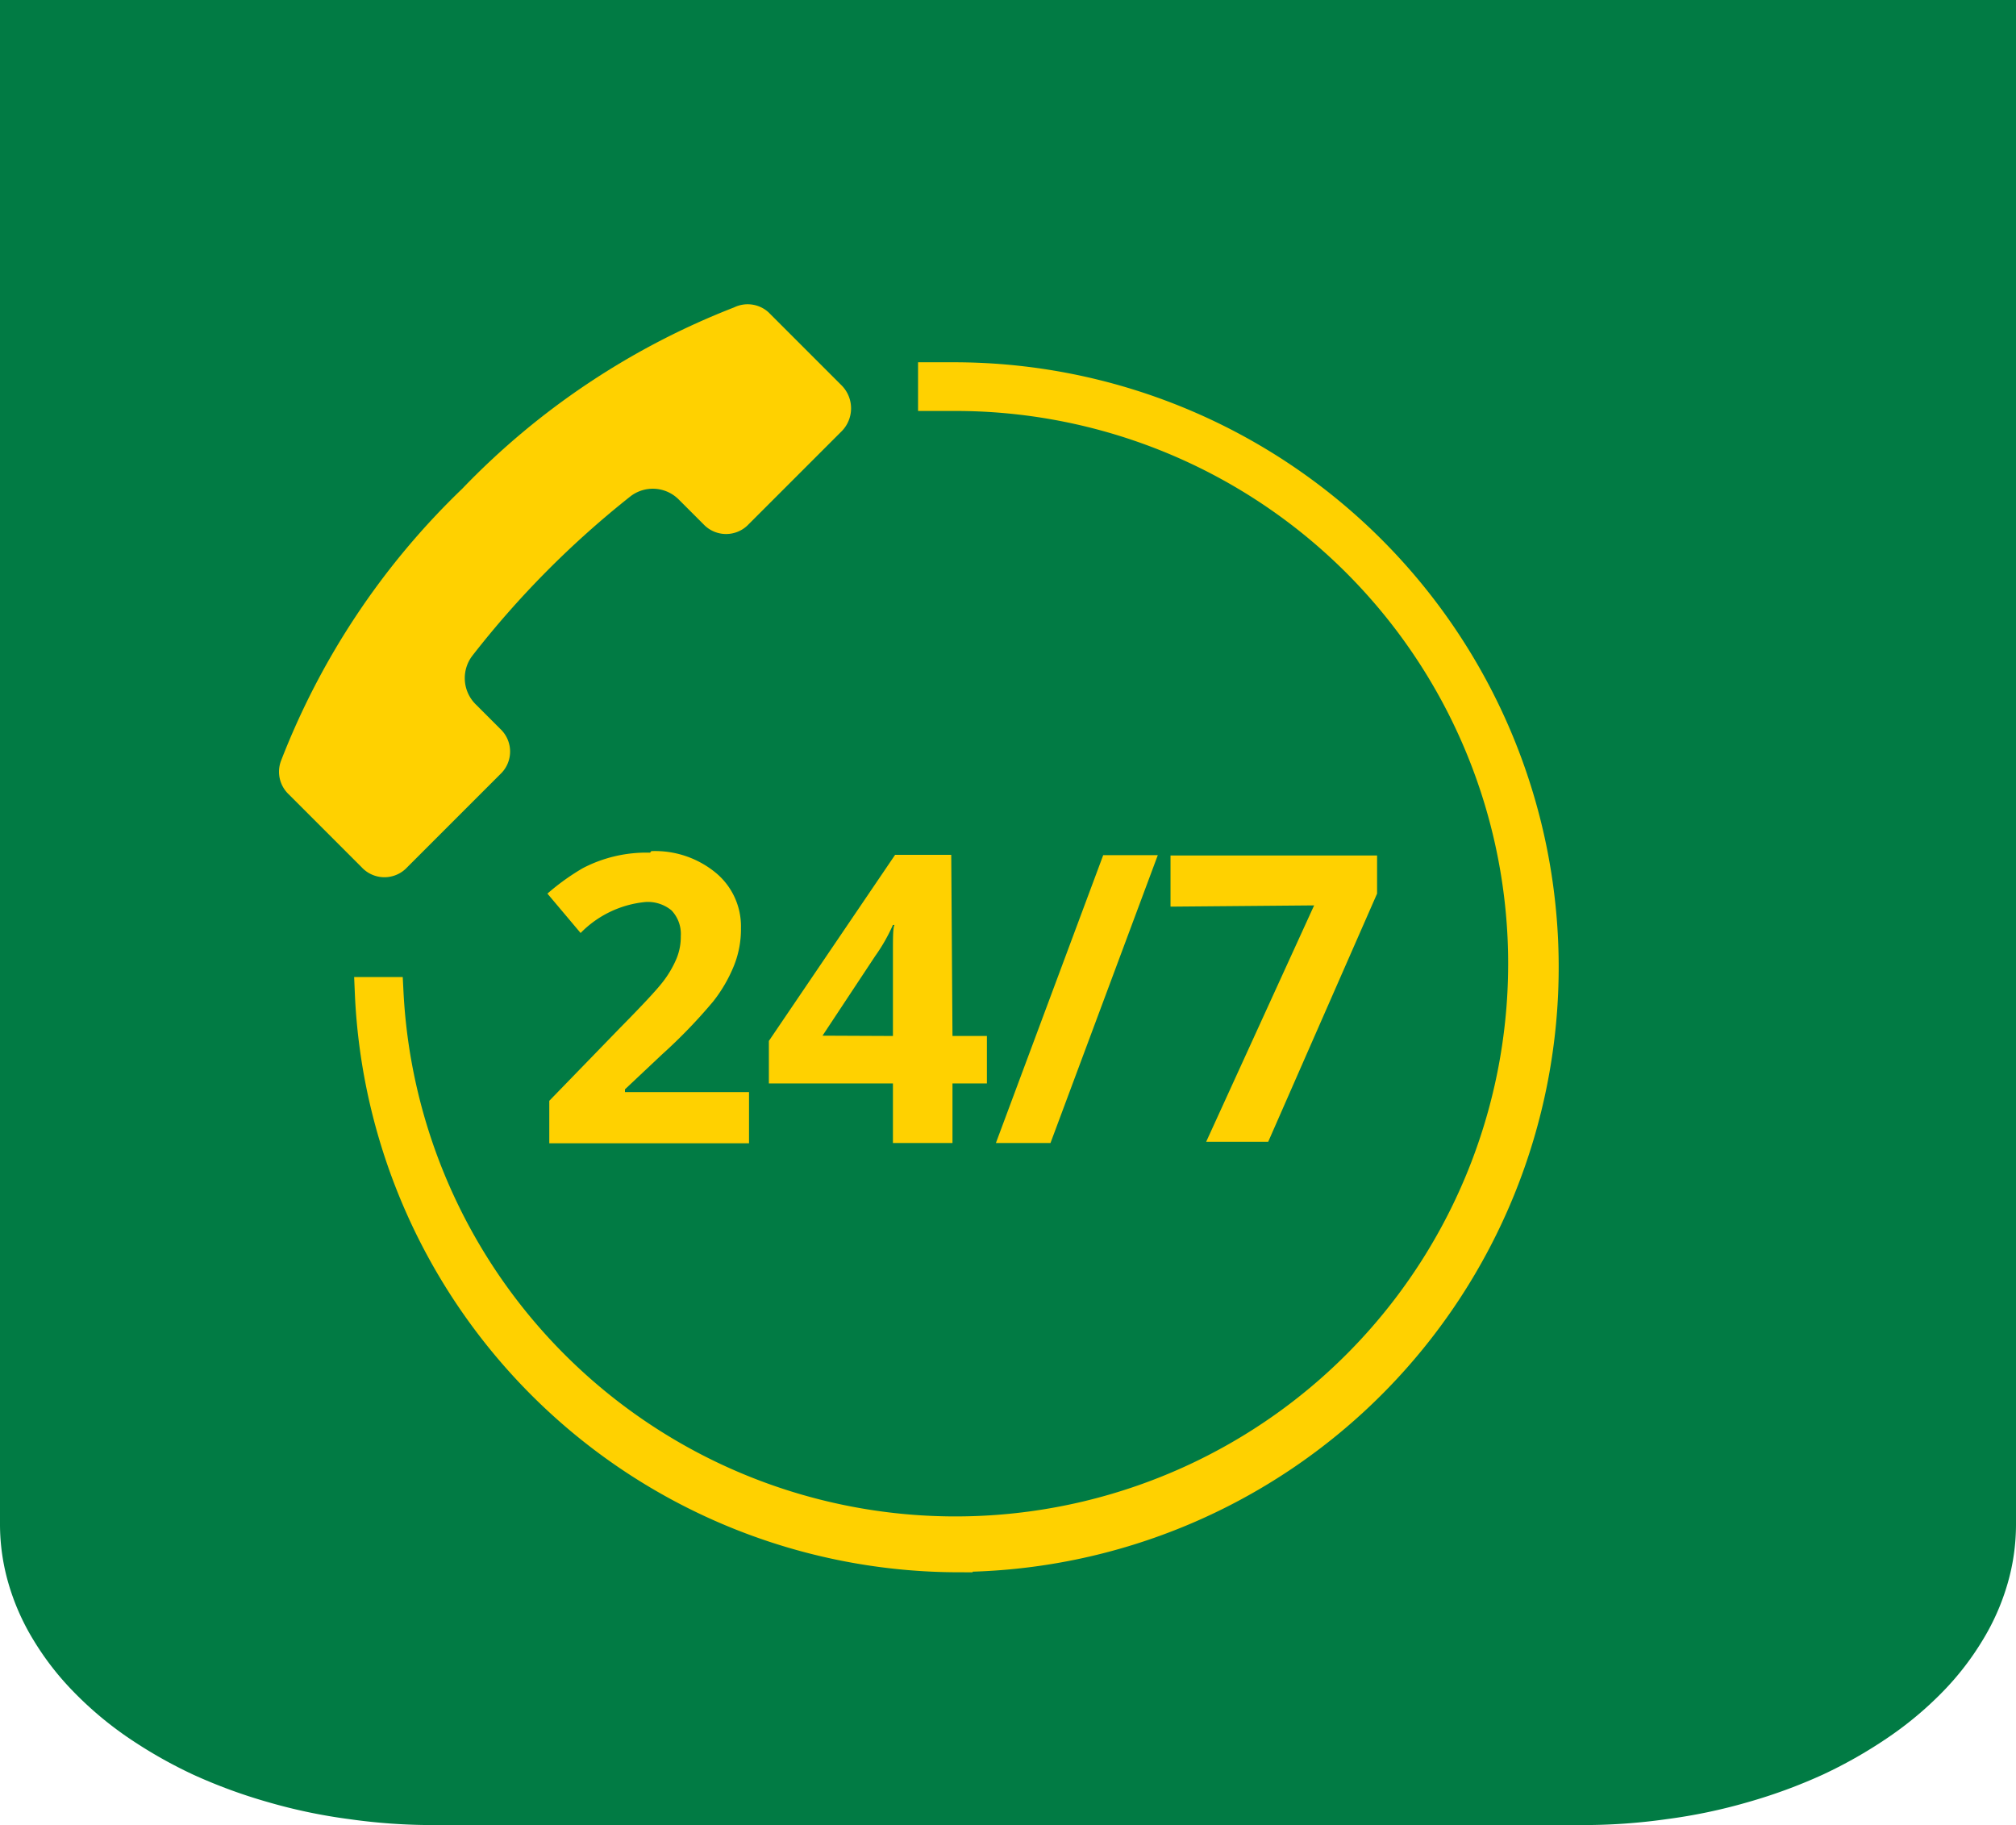
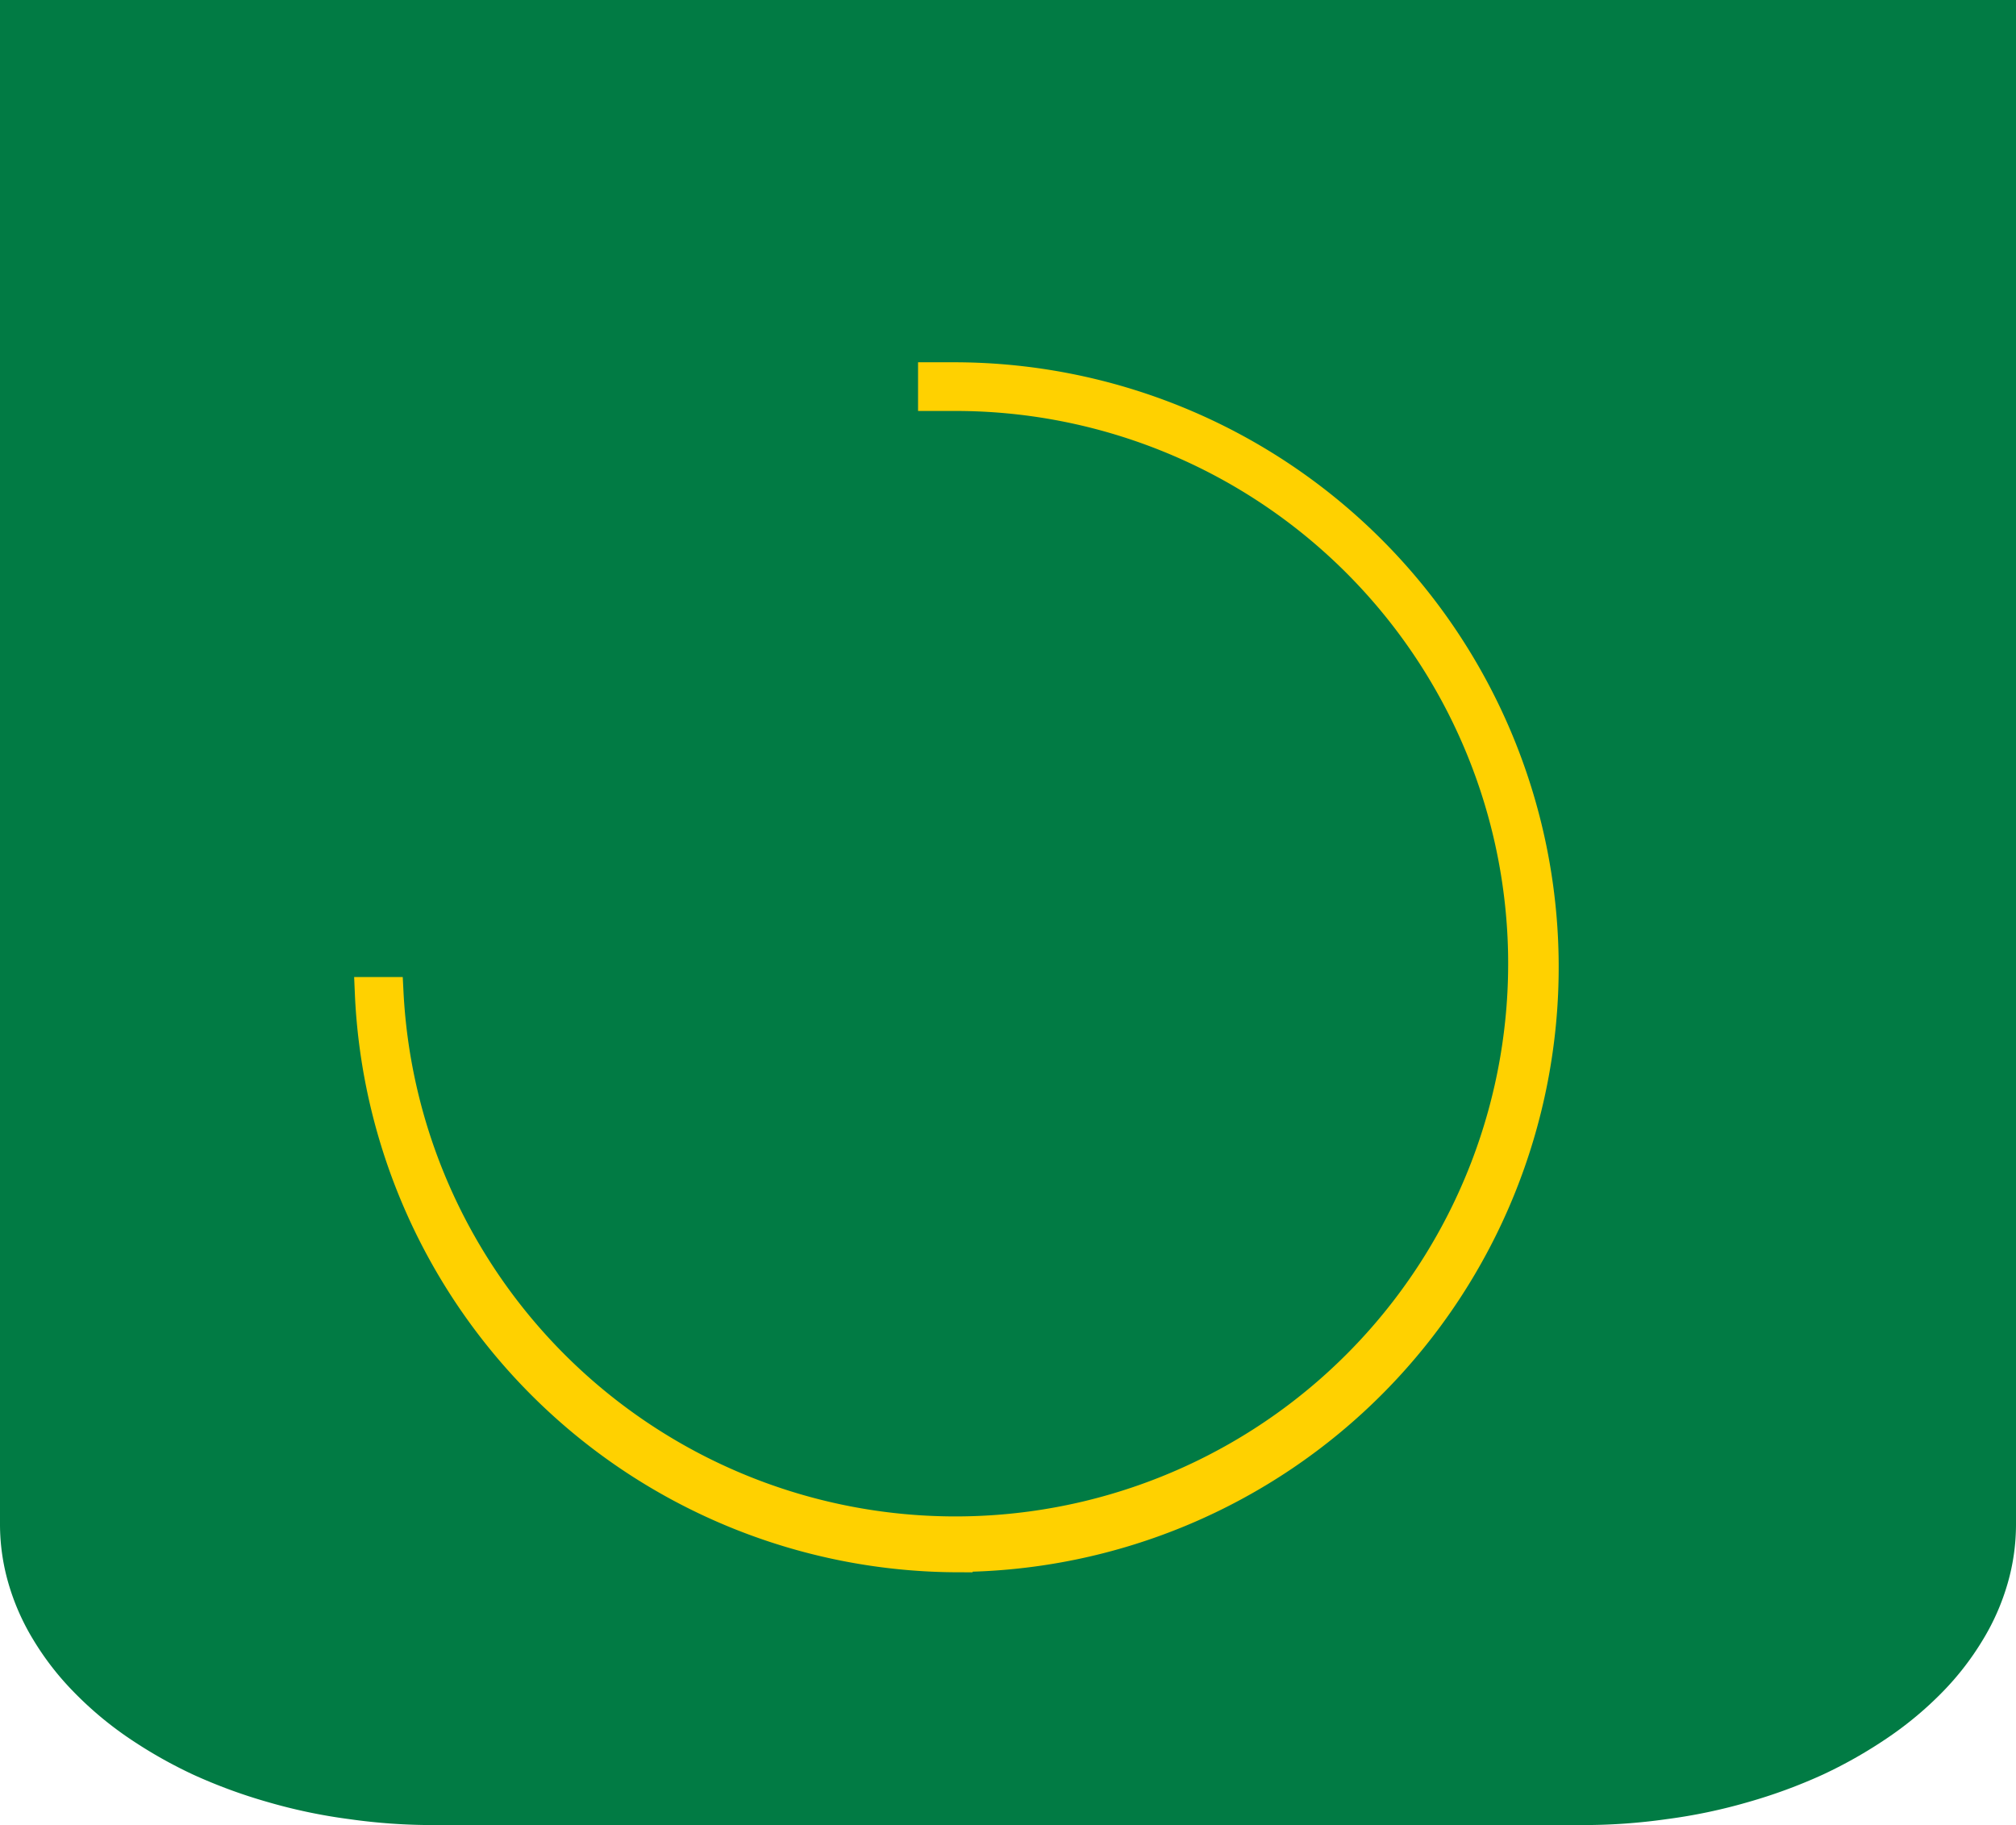
<svg xmlns="http://www.w3.org/2000/svg" viewBox="0 0 65 58.85">
  <defs />
  <g data-name="Layer 2">
    <g data-name="Layer 1">
      <path fill="#017b44" d="M0 0h65v17.53H0z" />
      <path fill="#017b44" d="M0 49.16V9.69A6.85 6.85 0 01.27 7.8a7.48 7.48 0 01.8-1.8 9.47 9.47 0 011.29-1.69A11.44 11.44 0 014.1 2.84a15 15 0 012.12-1.21A17 17 0 018.64.74a17.53 17.53 0 012.63-.55A19.07 19.07 0 0114 0h37a19.07 19.07 0 012.73.19 17.53 17.53 0 012.63.55 17 17 0 012.42.89 15 15 0 012.12 1.21 11.44 11.44 0 011.74 1.47A9.47 9.47 0 0163.93 6a7.48 7.48 0 01.8 1.82A6.85 6.85 0 0165 9.69v39.47a6.85 6.85 0 01-.27 1.89 7.48 7.48 0 01-.8 1.82 9.12 9.12 0 01-1.29 1.67A11.44 11.44 0 0160.9 56a15 15 0 01-2.12 1.21 17 17 0 01-2.42.89 17.53 17.53 0 01-2.63.55 19.07 19.07 0 01-2.73.19H14a19.07 19.07 0 01-2.73-.19 17.53 17.53 0 01-2.63-.55 17 17 0 01-2.42-.89A15 15 0 014.1 56a11.44 11.44 0 01-1.74-1.47 9.12 9.12 0 01-1.29-1.67 7.48 7.48 0 01-.8-1.82A6.85 6.85 0 010 49.16z" />
-       <path fill="#ffd100" d="M30.86 50.19A19 19 0 0111.94 32h.57a18.32 18.32 0 1018.16-19.25H30.1v-.57h.55a19 19 0 01.21 38z" />
      <path fill="none" stroke="#ffd100" d="M30.86 50.19A19 19 0 0111.94 32h.57a18.32 18.32 0 1018.16-19.25H30.1v-.57h.55a19 19 0 01.21 38z" />
-       <path fill="#ffd100" d="M23.67 9.91a24.42 24.42 0 00-8.77 5.85 24.34 24.34 0 00-5.84 8.77 1 1 0 00.24 1.07l1.92 1.92.44.44a1 1 0 001.47 0l3-3a1 1 0 000-1.46l-.81-.81a1.19 1.19 0 01-.09-1.55 30.24 30.24 0 015.1-5.14 1.18 1.18 0 011.55.1l.8.8a1 1 0 001.46 0l3-3a1.05 1.05 0 000-1.47l-2.36-2.36a1 1 0 00-1.11-.16zM21 27.44a3.08 3.08 0 012.08.7 2.24 2.24 0 01.81 1.78 3.16 3.16 0 01-.22 1.2 4.71 4.71 0 01-.67 1.16A16.94 16.94 0 0121.34 34l-1.19 1.12v.09h4v1.65h-6.44v-1.37L20 33.13c.69-.7 1.15-1.19 1.36-1.46a3.33 3.33 0 00.45-.76 1.83 1.83 0 00.14-.73 1.1 1.1 0 00-.3-.83 1.2 1.2 0 00-.83-.27 3.37 3.37 0 00-2.1 1l-1.07-1.27a7.38 7.38 0 011.14-.82 4.43 4.43 0 012.17-.5zM30.71 33.4h1.11v1.53h-1.11v1.92h-1.92v-1.92h-4v-1.37l4.07-6h1.81zm-1.92 0v-1.57-1.09c0-.52 0-.82.05-.92h-.05a5.68 5.68 0 01-.57 1l-1.7 2.57zM33.87 36.85h-1.76l3.46-9.28h1.76zM37.74 29.23v-1.65h6.66v1.23l-3.51 8h-2l3.48-7.62z" />
    </g>
  </g>
</svg>